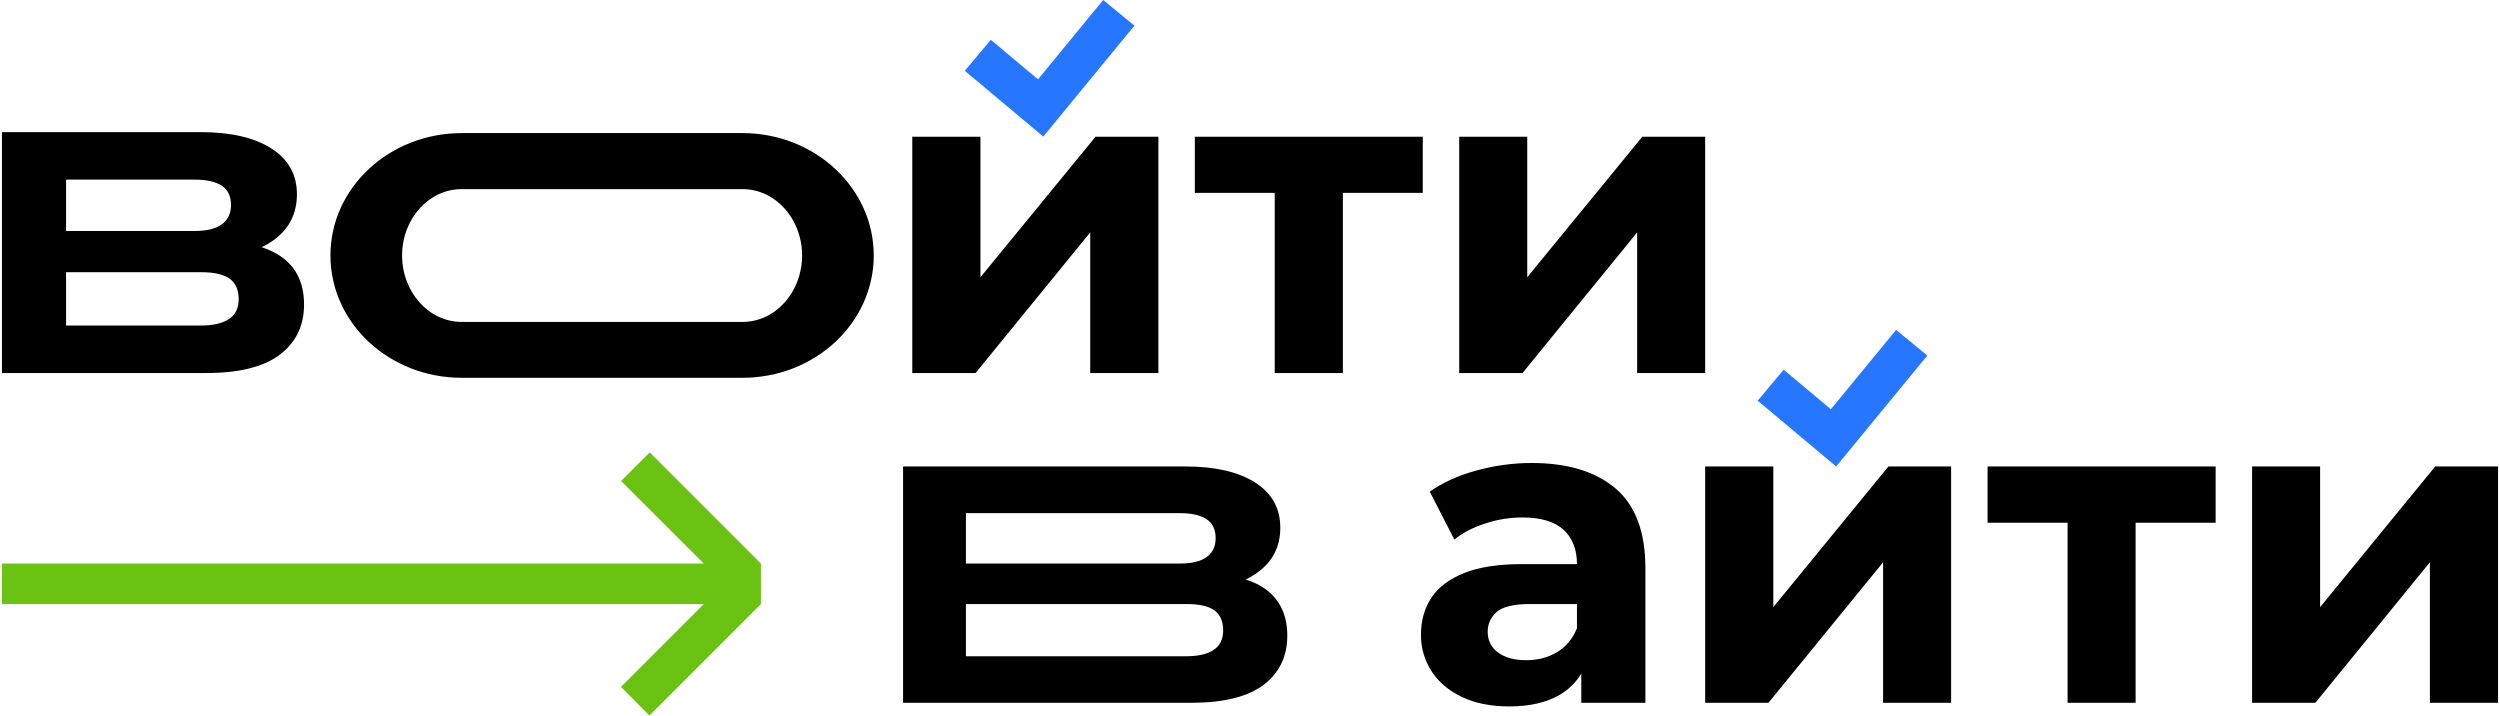
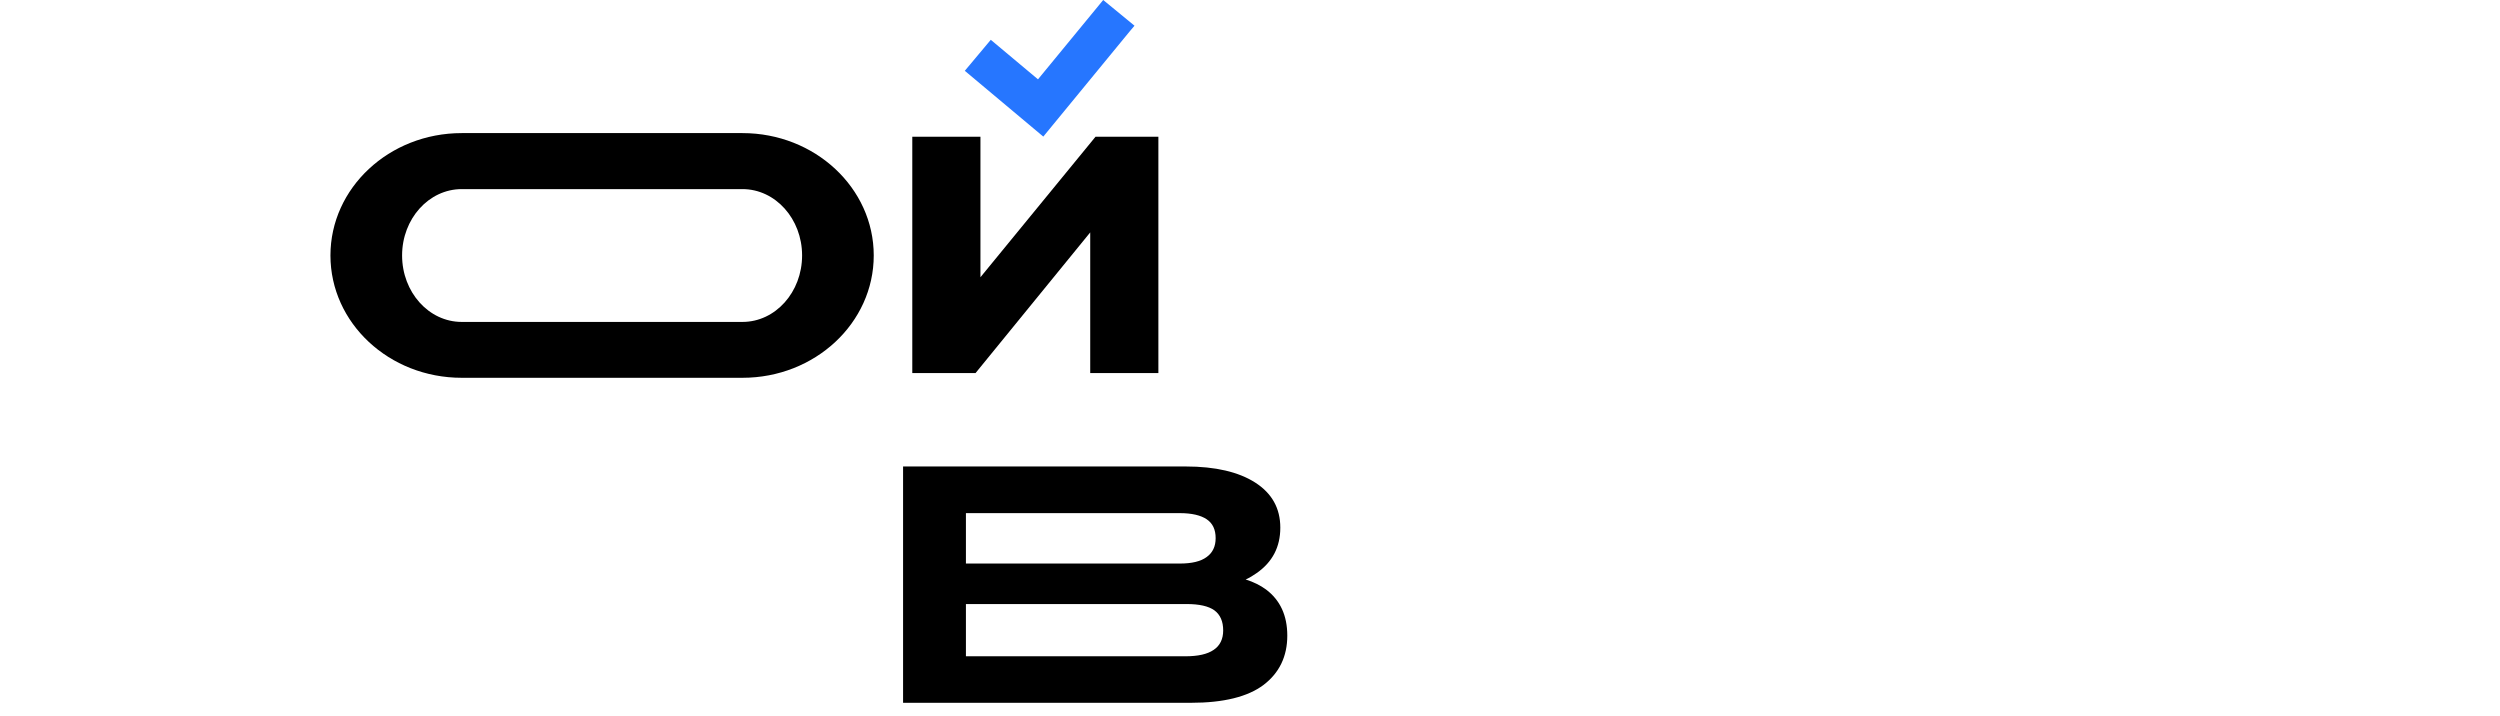
<svg xmlns="http://www.w3.org/2000/svg" xml:space="preserve" width="587px" height="168px" style="shape-rendering:geometricPrecision; text-rendering:geometricPrecision; image-rendering:optimizeQuality; fill-rule:evenodd; clip-rule:evenodd" viewBox="0 0 178.72 51.23">
  <defs>
    <style type="text/css">  .fil1 {fill:#2676FF} .fil0 {fill:#6AC212} .fil2 {fill:black;fill-rule:nonzero}  </style>
  </defs>
  <g id="Слой_x0020_1">
-     <polygon class="fil0" points="50.25,40.35 0,40.35 0,43.25 50.25,43.25 44.32,49.18 46.36,51.23 54.34,43.25 54.34,40.35 46.38,32.39 44.33,34.44 " />
-     <polygon class="fil1" points="131.33,33.4 137.49,25.9 137.49,25.9 137.86,25.46 135.62,23.62 130.95,29.3 127.57,26.47 125.71,28.69 " />
    <polygon class="fil1" points="74.56,9.78 80.72,2.28 80.72,2.28 81.09,1.84 78.85,0 74.18,5.68 70.8,2.85 68.94,5.07 " />
    <polygon class="fil2" points="65.18,26.71 65.18,9.79 70.06,9.79 70.06,19.85 78.3,9.79 82.8,9.79 82.8,26.71 77.92,26.71 77.92,16.64 69.71,26.71 " />
-     <path class="fil2" d="M0 26.71l0 -17.25 14.22 0c2.16,0 3.85,0.39 5.07,1.17 1.22,0.78 1.83,1.87 1.83,3.28 0,1.41 -0.58,2.52 -1.72,3.32 -0.25,0.18 -0.52,0.33 -0.8,0.47l0 0 0 0c0.57,0.19 1.06,0.43 1.47,0.73 1.04,0.77 1.56,1.9 1.56,3.37 0,1.52 -0.58,2.72 -1.73,3.59 -1.16,0.88 -2.92,1.32 -5.29,1.32l-14.61 0zm4.59 -3.4l9.6 0c0.92,0 1.61,-0.16 2.07,-0.47 0.46,-0.31 0.69,-0.78 0.69,-1.42 0,-0.67 -0.22,-1.15 -0.64,-1.46 -0.43,-0.31 -1.1,-0.47 -2.02,-0.47l-9.7 0 0 3.82zm0 -6.77l9.18 0c0.88,0 1.54,-0.16 1.98,-0.48 0.43,-0.32 0.65,-0.78 0.65,-1.38 0,-0.62 -0.22,-1.08 -0.65,-1.38 -0.44,-0.29 -1.1,-0.44 -1.98,-0.44l-9.18 0 0 3.68z" />
-     <path class="fil2" d="M113.08 50.32l0 -2.16 0.01 0.05c-0.37,0.63 -0.88,1.13 -1.52,1.52 -0.94,0.56 -2.16,0.85 -3.64,0.85 -1.33,0 -2.46,-0.23 -3.4,-0.68 -0.94,-0.45 -1.67,-1.06 -2.17,-1.84 -0.5,-0.78 -0.76,-1.65 -0.76,-2.61 0,-1.01 0.25,-1.89 0.74,-2.64 0.5,-0.76 1.28,-1.35 2.35,-1.78 1.06,-0.43 2.46,-0.64 4.18,-0.64l3.9 0c0,-1.05 -0.32,-1.87 -0.96,-2.46 -0.64,-0.58 -1.62,-0.88 -2.94,-0.88 -0.9,0 -1.79,0.14 -2.66,0.43 -0.87,0.28 -1.61,0.66 -2.22,1.15l-1.76 -3.43c0.93,-0.65 2.04,-1.16 3.34,-1.51 1.3,-0.36 2.62,-0.54 3.96,-0.54 2.58,0 4.58,0.61 6.01,1.83 1.42,1.21 2.13,3.11 2.13,5.69l0 9.65 -4.59 0zm8.87 0l0 -16.92 4.88 0 0 10.07 8.24 -10.07 4.49 0 0 16.92 -4.87 0 0 -10.06 -8.21 10.06 -4.53 0zm25.95 0l0 -12.89 -5.73 0 0 -4.03 16.33 0 0 4.03 -5.73 0 0 12.89 -4.87 0zm13.21 0l0 -16.92 4.87 0 0 10.07 8.24 -10.07 4.5 0 0 16.92 -4.88 0 0 -10.06 -8.2 10.06 -4.53 0zm-48.34 -5.34l0 -1.73 -3.37 0c-1.15,0 -1.94,0.19 -2.37,0.56 -0.43,0.38 -0.65,0.85 -0.65,1.42 0,0.63 0.25,1.13 0.74,1.49 0.5,0.37 1.17,0.55 2.03,0.55 0.82,0 1.55,-0.19 2.2,-0.58 0.65,-0.39 1.12,-0.96 1.42,-1.71z" />
-     <path class="fil2" d="M91.13 26.71l0 -12.9 -5.72 0 0 -4.02 16.32 0 0 4.02 -5.72 0 0 12.9 -4.88 0zm13.21 0l0 -16.92 4.87 0 0 10.06 8.24 -10.06 4.5 0 0 16.92 -4.87 0 0 -10.07 -8.21 10.07 -4.53 0z" />
    <path class="fil2" d="M32.92 23.05l20.1 0c2.36,0 4.27,-2.13 4.27,-4.76 0,-2.62 -1.91,-4.75 -4.27,-4.75l-20.1 0c-2.36,0 -4.27,2.13 -4.27,4.75 0,2.63 1.91,4.76 4.27,4.76zm20.1 4l-20.1 0c-5.2,0 -9.4,-3.92 -9.4,-8.76 0,-4.83 4.2,-8.76 9.4,-8.76l20.1 0c5.19,0 9.4,3.93 9.4,8.76 0,4.84 -4.21,8.76 -9.4,8.76z" />
    <path class="fil2" d="M64.52 50.32l0 -16.92 20.25 0c2.11,0 3.77,0.39 4.96,1.15 1.2,0.77 1.8,1.84 1.8,3.23 0,1.38 -0.56,2.46 -1.69,3.25 -0.24,0.17 -0.5,0.33 -0.79,0.46l0 0c0.57,0.18 1.05,0.42 1.46,0.72 1.01,0.76 1.52,1.86 1.52,3.3 0,1.49 -0.57,2.67 -1.7,3.53 -1.13,0.85 -2.86,1.28 -5.19,1.28l-20.62 0zm4.5 -3.33l15.71 0c0.91,0 1.58,-0.15 2.03,-0.46 0.45,-0.3 0.68,-0.77 0.68,-1.39 0,-0.65 -0.21,-1.13 -0.63,-1.44 -0.42,-0.3 -1.08,-0.45 -1.98,-0.45l-15.81 0 0 3.74zm0 -6.64l15.31 0c0.86,0 1.5,-0.15 1.93,-0.47 0.43,-0.31 0.64,-0.76 0.64,-1.35 0,-0.61 -0.21,-1.06 -0.64,-1.35 -0.43,-0.29 -1.08,-0.44 -1.93,-0.44l-15.31 0 0 3.61z" />
  </g>
</svg>